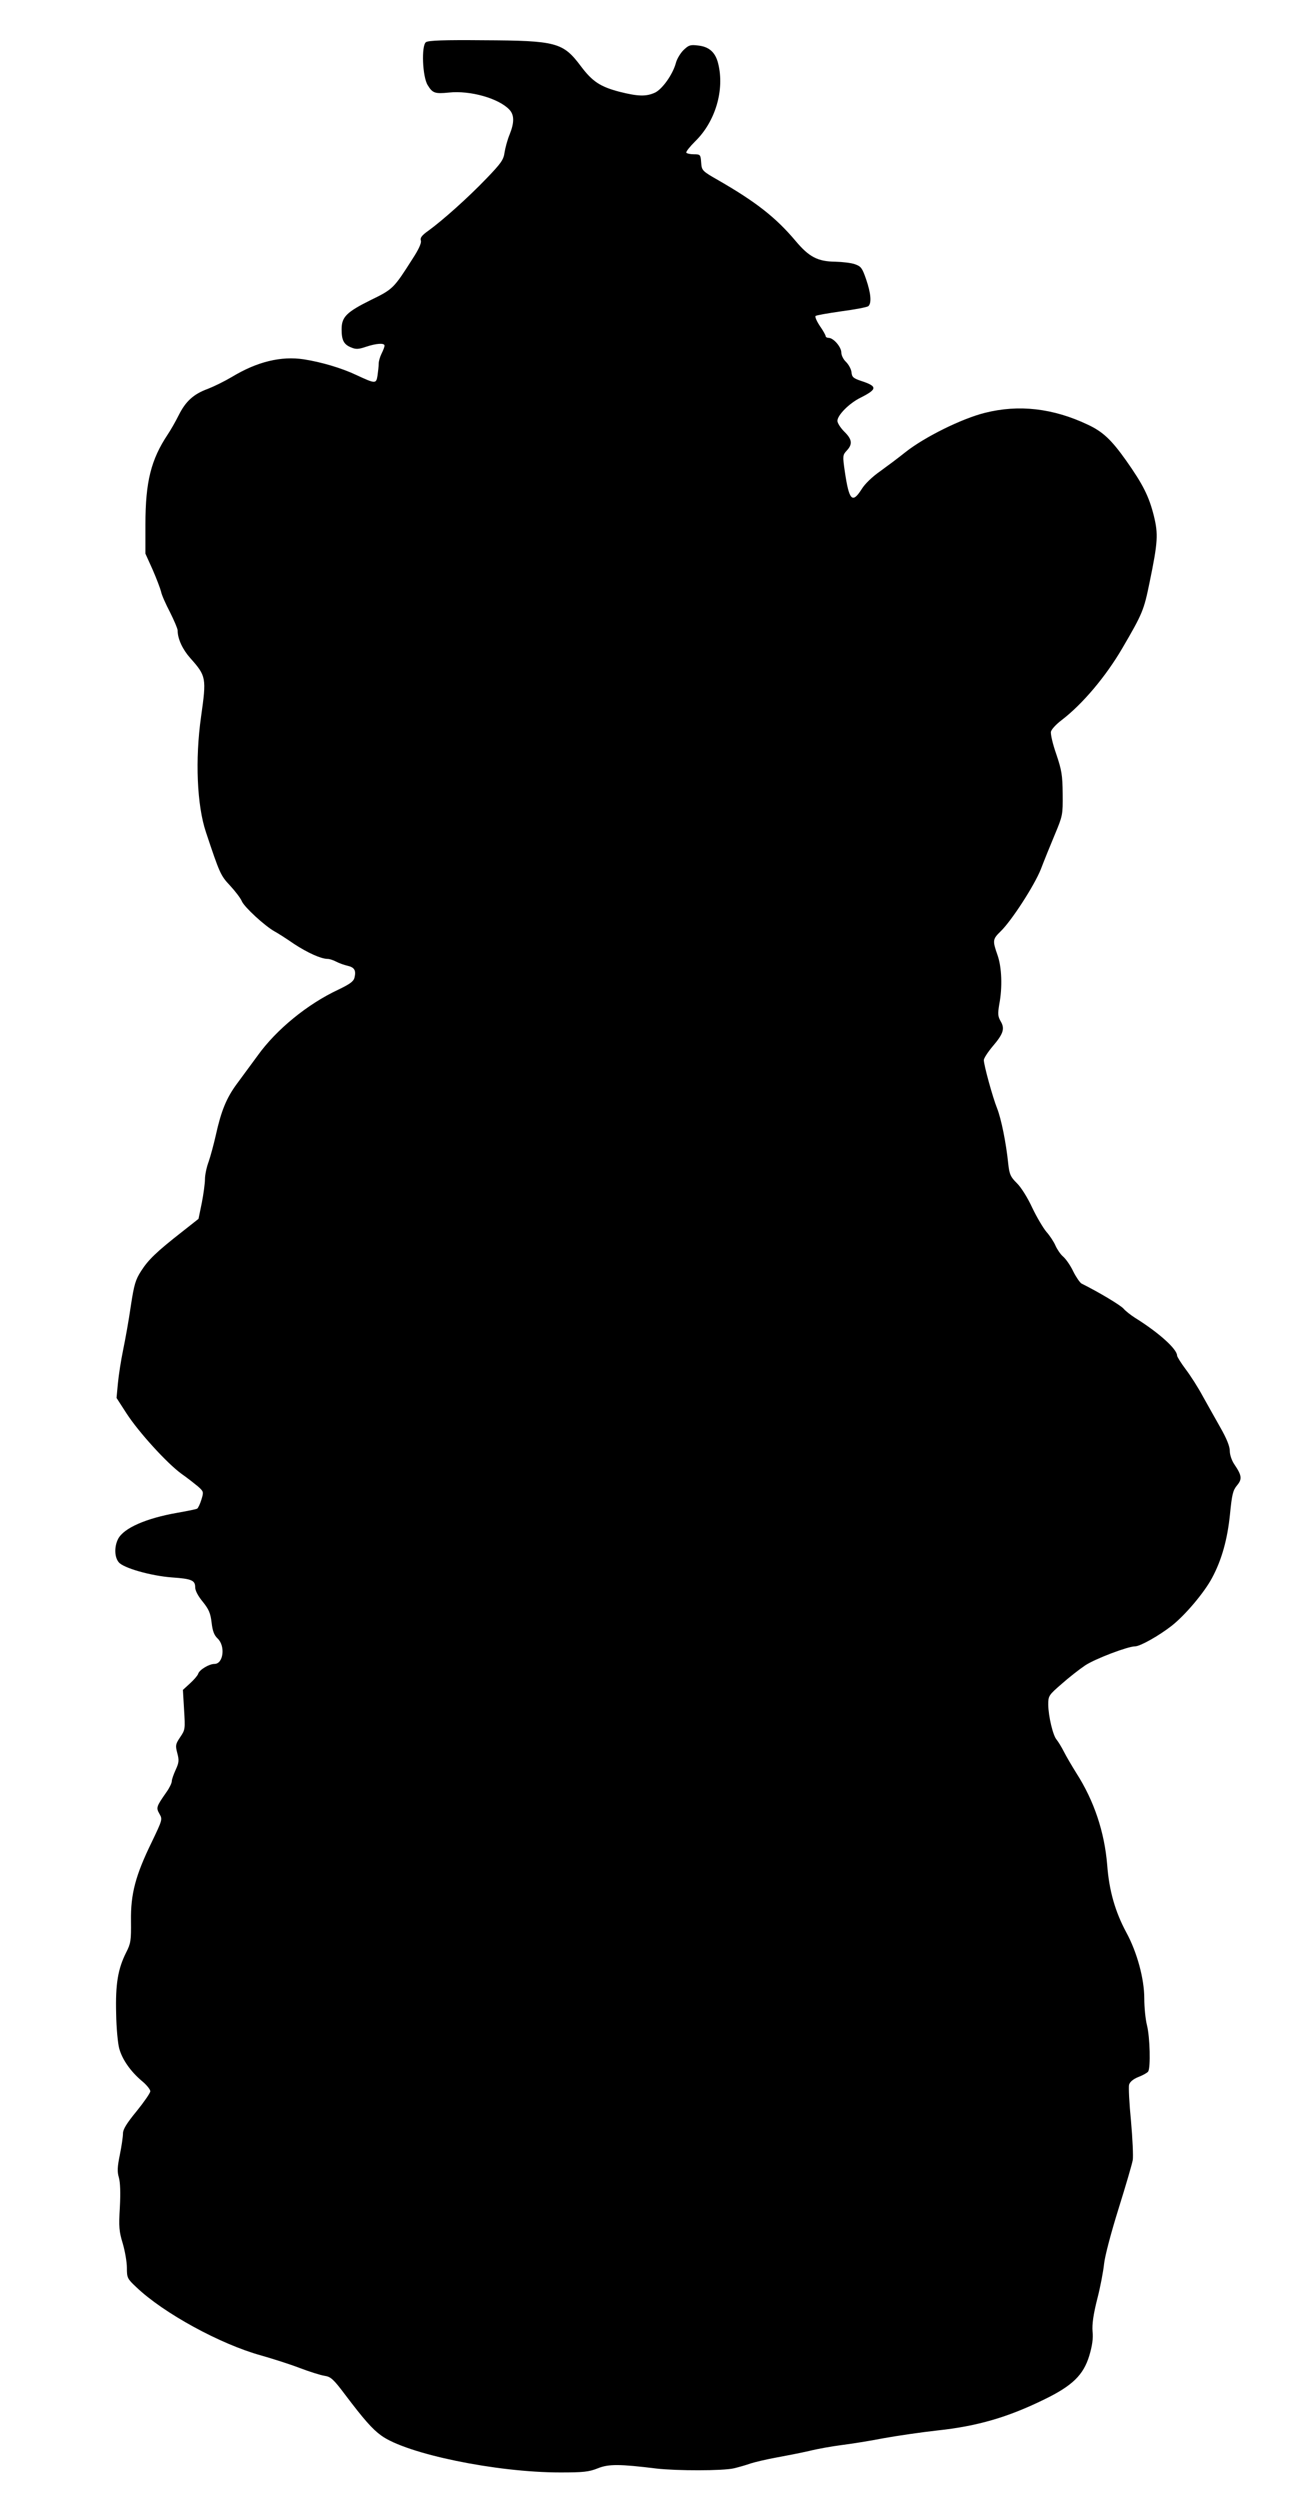
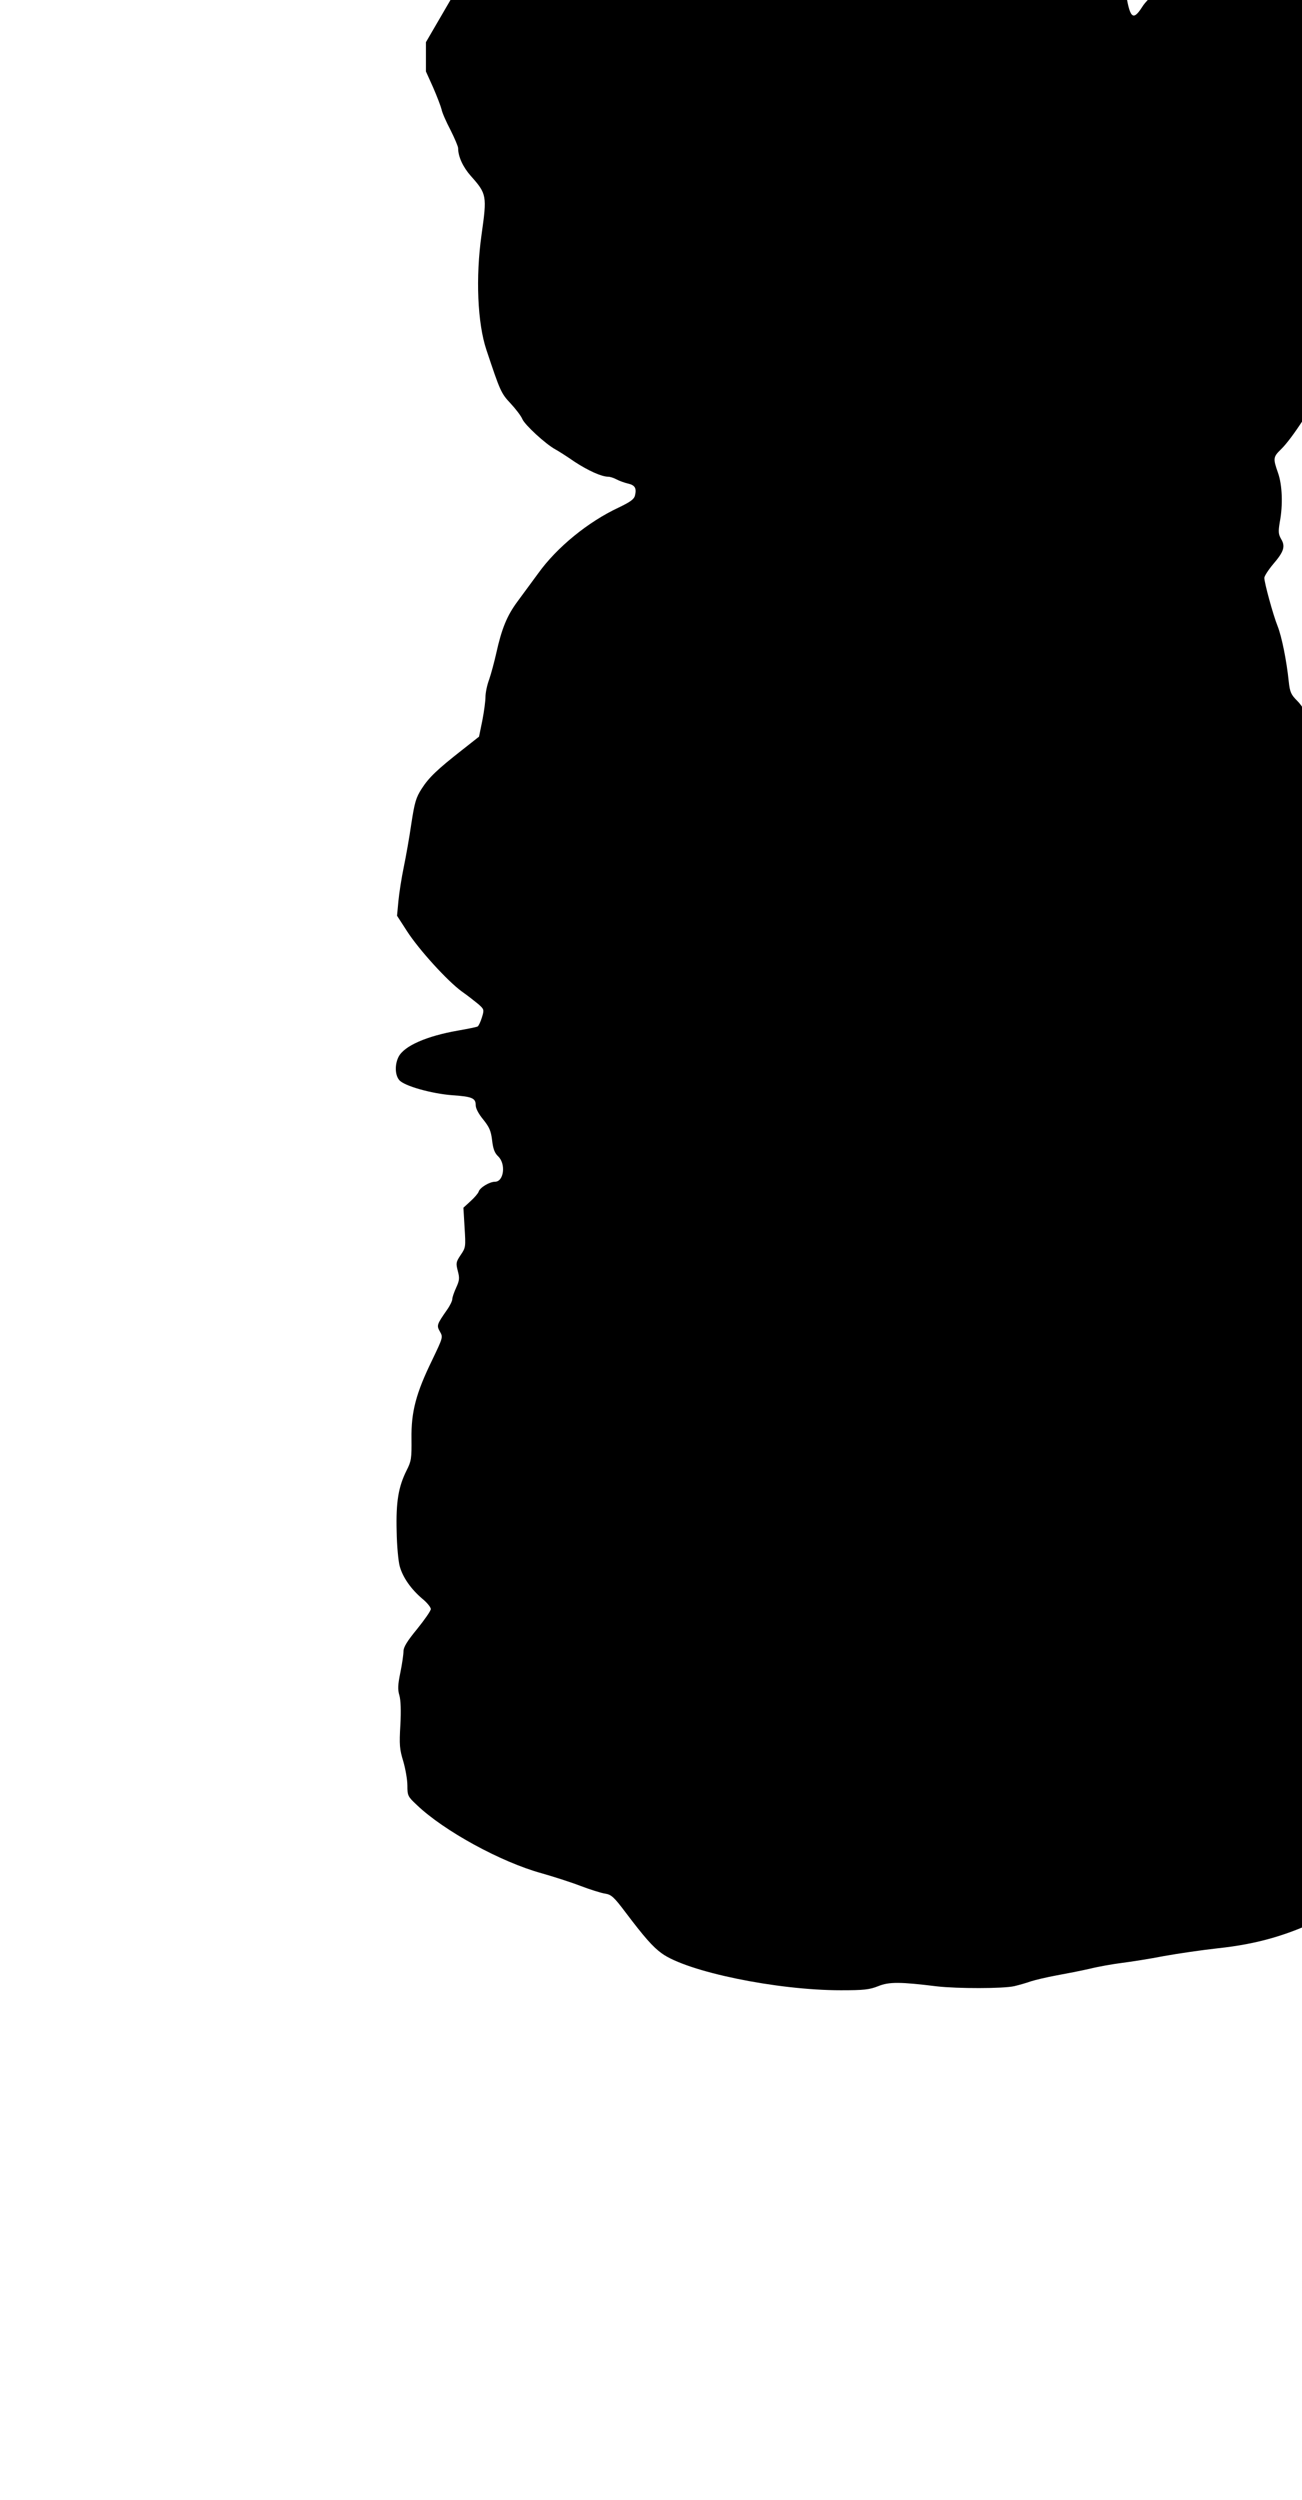
<svg xmlns="http://www.w3.org/2000/svg" version="1.0" width="667pt" height="1280pt" viewBox="0 0 667 1280" preserveAspectRatio="xMidYMid meet">
  <g transform="translate(0,1280) scale(0.1,-0.1)" fill="#000000" stroke="none">
-     <path d="M2182 12584 c-24 -18 -18 -177 9 -220 25 -41 37 -45 108 -38 110 12 257 -30 311 -88 25 -27 25 -66 1 -126 -11 -26 -22 -67 -26 -91 -5 -39 -17 -56 -93 -135 -94 -98 -224 -214 -297 -267 -34 -24 -44 -37 -39 -51 4 -12 -11 -45 -43 -94 -96 -151 -100 -155 -213 -210 -125 -62 -150 -87 -150 -150 0 -56 11 -78 49 -93 23 -10 37 -10 75 3 54 18 96 21 96 6 0 -6 -7 -24 -15 -40 -8 -16 -15 -39 -15 -52 0 -13 -3 -40 -6 -61 -7 -43 -10 -43 -109 3 -74 35 -178 66 -268 80 -117 18 -240 -12 -369 -90 -37 -22 -92 -49 -123 -61 -74 -27 -114 -64 -150 -136 -16 -32 -41 -76 -56 -98 -85 -128 -114 -241 -114 -460 l0 -150 37 -82 c20 -46 39 -96 43 -112 3 -17 24 -64 46 -106 21 -42 39 -84 39 -93 0 -43 25 -97 65 -142 82 -92 83 -101 55 -300 -31 -219 -21 -454 25 -591 70 -210 75 -222 123 -273 26 -28 54 -64 61 -81 13 -30 118 -127 169 -155 15 -8 59 -36 98 -63 70 -46 139 -77 173 -77 9 0 28 -6 43 -14 15 -8 41 -17 58 -21 36 -8 45 -24 36 -61 -5 -20 -24 -33 -84 -62 -156 -73 -316 -203 -412 -337 -30 -41 -78 -106 -106 -144 -54 -73 -81 -139 -109 -266 -10 -44 -26 -104 -36 -133 -11 -29 -19 -69 -19 -90 0 -20 -7 -74 -16 -120 l-17 -83 -85 -67 c-129 -101 -172 -142 -209 -200 -29 -45 -36 -69 -53 -180 -10 -70 -28 -170 -39 -223 -11 -53 -23 -130 -27 -172 l-7 -75 51 -79 c62 -96 208 -256 281 -309 30 -21 68 -51 85 -65 29 -26 30 -28 18 -67 -7 -23 -17 -44 -22 -47 -5 -3 -50 -12 -101 -21 -160 -28 -275 -78 -304 -134 -20 -39 -19 -93 3 -119 23 -30 166 -70 272 -78 102 -7 120 -15 120 -51 0 -17 15 -45 39 -74 31 -39 39 -57 45 -106 5 -44 13 -65 31 -82 41 -39 29 -130 -16 -130 -28 0 -78 -30 -84 -51 -3 -9 -22 -31 -42 -49 l-36 -33 6 -102 c6 -98 6 -102 -20 -140 -24 -36 -25 -42 -15 -81 10 -37 9 -49 -8 -86 -11 -24 -20 -50 -20 -59 0 -9 -12 -34 -27 -55 -53 -76 -54 -80 -36 -112 16 -28 15 -30 -40 -145 -83 -170 -108 -265 -106 -403 1 -101 -1 -115 -25 -162 -42 -84 -55 -161 -51 -312 1 -75 9 -156 16 -180 16 -57 58 -116 114 -164 25 -20 45 -45 45 -54 0 -9 -32 -55 -70 -102 -51 -62 -70 -93 -70 -114 0 -16 -7 -65 -16 -109 -13 -63 -14 -87 -5 -117 7 -25 9 -78 5 -152 -6 -101 -4 -124 15 -186 11 -38 21 -94 21 -124 0 -51 2 -56 48 -99 139 -133 432 -293 640 -350 59 -17 148 -45 197 -64 50 -19 107 -37 127 -40 33 -5 46 -17 107 -98 93 -123 138 -175 184 -208 129 -94 589 -189 917 -189 118 0 147 3 192 21 56 23 114 22 301 -1 105 -12 339 -12 396 1 25 6 64 17 86 25 22 7 81 21 130 30 50 9 126 24 170 34 44 11 118 24 165 30 47 6 144 21 215 35 72 13 196 31 277 40 205 22 360 67 548 159 144 70 200 125 230 223 15 50 21 89 17 125 -3 37 4 87 24 166 16 61 31 142 35 180 4 39 35 157 74 282 37 118 70 231 73 250 3 19 -1 109 -9 199 -9 90 -13 174 -10 186 4 15 21 29 48 40 24 9 46 22 50 28 13 20 9 176 -6 236 -8 31 -14 93 -14 138 0 101 -37 237 -92 338 -57 106 -88 213 -98 346 -14 169 -67 328 -158 470 -23 37 -52 86 -64 110 -12 24 -29 51 -37 61 -19 21 -42 120 -43 179 0 45 2 49 68 106 37 33 92 76 122 96 52 34 218 97 255 97 26 0 123 55 187 105 69 54 167 170 207 245 50 93 79 198 92 326 10 101 15 123 36 148 27 32 25 51 -13 107 -14 20 -24 50 -24 70 0 23 -16 63 -48 119 -27 47 -67 120 -91 162 -23 43 -62 104 -87 137 -24 32 -44 64 -44 70 0 33 -93 117 -215 193 -22 14 -49 35 -59 47 -16 18 -124 83 -216 129 -8 5 -27 32 -42 62 -14 30 -38 64 -52 76 -14 12 -31 38 -39 56 -8 19 -29 51 -46 70 -17 20 -50 76 -73 124 -23 50 -57 105 -79 126 -32 32 -38 44 -44 100 -11 107 -36 230 -57 283 -23 57 -68 222 -68 247 0 9 20 40 45 70 55 64 64 91 41 129 -14 25 -15 37 -7 86 17 88 13 191 -9 253 -26 74 -25 81 16 121 56 54 173 235 206 318 16 42 48 121 71 176 41 98 42 102 41 210 -1 97 -5 121 -33 204 -18 51 -30 103 -27 115 3 12 27 38 55 59 107 82 225 222 310 367 104 178 111 195 140 337 43 208 45 248 22 342 -25 100 -56 161 -142 283 -76 107 -119 147 -195 183 -179 85 -355 105 -529 61 -119 -30 -307 -123 -405 -200 -36 -29 -95 -73 -131 -99 -39 -27 -79 -65 -95 -92 -48 -75 -64 -58 -86 90 -12 82 -11 85 10 108 31 33 27 58 -13 97 -19 19 -35 44 -35 55 0 29 60 90 119 119 87 44 87 58 1 86 -38 13 -46 19 -48 45 -2 16 -15 39 -28 52 -13 12 -24 33 -24 48 0 28 -40 75 -65 75 -8 0 -15 4 -15 8 0 5 -13 29 -30 53 -16 24 -26 47 -22 51 4 4 63 14 132 24 69 9 131 21 138 26 18 15 14 65 -11 138 -20 58 -26 66 -57 77 -19 7 -64 12 -100 13 -91 1 -135 24 -204 106 -101 120 -203 200 -396 311 -84 48 -85 50 -88 91 -3 40 -4 42 -37 42 -19 0 -36 4 -39 8 -3 5 18 31 45 58 104 101 152 264 118 399 -14 57 -46 86 -103 92 -40 5 -48 2 -75 -24 -16 -16 -34 -46 -39 -67 -16 -58 -69 -132 -106 -150 -45 -21 -87 -20 -182 4 -99 26 -139 52 -199 132 -91 121 -125 130 -498 132 -200 2 -283 -1 -295 -10z" />
+     <path d="M2182 12584 l0 -150 37 -82 c20 -46 39 -96 43 -112 3 -17 24 -64 46 -106 21 -42 39 -84 39 -93 0 -43 25 -97 65 -142 82 -92 83 -101 55 -300 -31 -219 -21 -454 25 -591 70 -210 75 -222 123 -273 26 -28 54 -64 61 -81 13 -30 118 -127 169 -155 15 -8 59 -36 98 -63 70 -46 139 -77 173 -77 9 0 28 -6 43 -14 15 -8 41 -17 58 -21 36 -8 45 -24 36 -61 -5 -20 -24 -33 -84 -62 -156 -73 -316 -203 -412 -337 -30 -41 -78 -106 -106 -144 -54 -73 -81 -139 -109 -266 -10 -44 -26 -104 -36 -133 -11 -29 -19 -69 -19 -90 0 -20 -7 -74 -16 -120 l-17 -83 -85 -67 c-129 -101 -172 -142 -209 -200 -29 -45 -36 -69 -53 -180 -10 -70 -28 -170 -39 -223 -11 -53 -23 -130 -27 -172 l-7 -75 51 -79 c62 -96 208 -256 281 -309 30 -21 68 -51 85 -65 29 -26 30 -28 18 -67 -7 -23 -17 -44 -22 -47 -5 -3 -50 -12 -101 -21 -160 -28 -275 -78 -304 -134 -20 -39 -19 -93 3 -119 23 -30 166 -70 272 -78 102 -7 120 -15 120 -51 0 -17 15 -45 39 -74 31 -39 39 -57 45 -106 5 -44 13 -65 31 -82 41 -39 29 -130 -16 -130 -28 0 -78 -30 -84 -51 -3 -9 -22 -31 -42 -49 l-36 -33 6 -102 c6 -98 6 -102 -20 -140 -24 -36 -25 -42 -15 -81 10 -37 9 -49 -8 -86 -11 -24 -20 -50 -20 -59 0 -9 -12 -34 -27 -55 -53 -76 -54 -80 -36 -112 16 -28 15 -30 -40 -145 -83 -170 -108 -265 -106 -403 1 -101 -1 -115 -25 -162 -42 -84 -55 -161 -51 -312 1 -75 9 -156 16 -180 16 -57 58 -116 114 -164 25 -20 45 -45 45 -54 0 -9 -32 -55 -70 -102 -51 -62 -70 -93 -70 -114 0 -16 -7 -65 -16 -109 -13 -63 -14 -87 -5 -117 7 -25 9 -78 5 -152 -6 -101 -4 -124 15 -186 11 -38 21 -94 21 -124 0 -51 2 -56 48 -99 139 -133 432 -293 640 -350 59 -17 148 -45 197 -64 50 -19 107 -37 127 -40 33 -5 46 -17 107 -98 93 -123 138 -175 184 -208 129 -94 589 -189 917 -189 118 0 147 3 192 21 56 23 114 22 301 -1 105 -12 339 -12 396 1 25 6 64 17 86 25 22 7 81 21 130 30 50 9 126 24 170 34 44 11 118 24 165 30 47 6 144 21 215 35 72 13 196 31 277 40 205 22 360 67 548 159 144 70 200 125 230 223 15 50 21 89 17 125 -3 37 4 87 24 166 16 61 31 142 35 180 4 39 35 157 74 282 37 118 70 231 73 250 3 19 -1 109 -9 199 -9 90 -13 174 -10 186 4 15 21 29 48 40 24 9 46 22 50 28 13 20 9 176 -6 236 -8 31 -14 93 -14 138 0 101 -37 237 -92 338 -57 106 -88 213 -98 346 -14 169 -67 328 -158 470 -23 37 -52 86 -64 110 -12 24 -29 51 -37 61 -19 21 -42 120 -43 179 0 45 2 49 68 106 37 33 92 76 122 96 52 34 218 97 255 97 26 0 123 55 187 105 69 54 167 170 207 245 50 93 79 198 92 326 10 101 15 123 36 148 27 32 25 51 -13 107 -14 20 -24 50 -24 70 0 23 -16 63 -48 119 -27 47 -67 120 -91 162 -23 43 -62 104 -87 137 -24 32 -44 64 -44 70 0 33 -93 117 -215 193 -22 14 -49 35 -59 47 -16 18 -124 83 -216 129 -8 5 -27 32 -42 62 -14 30 -38 64 -52 76 -14 12 -31 38 -39 56 -8 19 -29 51 -46 70 -17 20 -50 76 -73 124 -23 50 -57 105 -79 126 -32 32 -38 44 -44 100 -11 107 -36 230 -57 283 -23 57 -68 222 -68 247 0 9 20 40 45 70 55 64 64 91 41 129 -14 25 -15 37 -7 86 17 88 13 191 -9 253 -26 74 -25 81 16 121 56 54 173 235 206 318 16 42 48 121 71 176 41 98 42 102 41 210 -1 97 -5 121 -33 204 -18 51 -30 103 -27 115 3 12 27 38 55 59 107 82 225 222 310 367 104 178 111 195 140 337 43 208 45 248 22 342 -25 100 -56 161 -142 283 -76 107 -119 147 -195 183 -179 85 -355 105 -529 61 -119 -30 -307 -123 -405 -200 -36 -29 -95 -73 -131 -99 -39 -27 -79 -65 -95 -92 -48 -75 -64 -58 -86 90 -12 82 -11 85 10 108 31 33 27 58 -13 97 -19 19 -35 44 -35 55 0 29 60 90 119 119 87 44 87 58 1 86 -38 13 -46 19 -48 45 -2 16 -15 39 -28 52 -13 12 -24 33 -24 48 0 28 -40 75 -65 75 -8 0 -15 4 -15 8 0 5 -13 29 -30 53 -16 24 -26 47 -22 51 4 4 63 14 132 24 69 9 131 21 138 26 18 15 14 65 -11 138 -20 58 -26 66 -57 77 -19 7 -64 12 -100 13 -91 1 -135 24 -204 106 -101 120 -203 200 -396 311 -84 48 -85 50 -88 91 -3 40 -4 42 -37 42 -19 0 -36 4 -39 8 -3 5 18 31 45 58 104 101 152 264 118 399 -14 57 -46 86 -103 92 -40 5 -48 2 -75 -24 -16 -16 -34 -46 -39 -67 -16 -58 -69 -132 -106 -150 -45 -21 -87 -20 -182 4 -99 26 -139 52 -199 132 -91 121 -125 130 -498 132 -200 2 -283 -1 -295 -10z" />
  </g>
</svg>